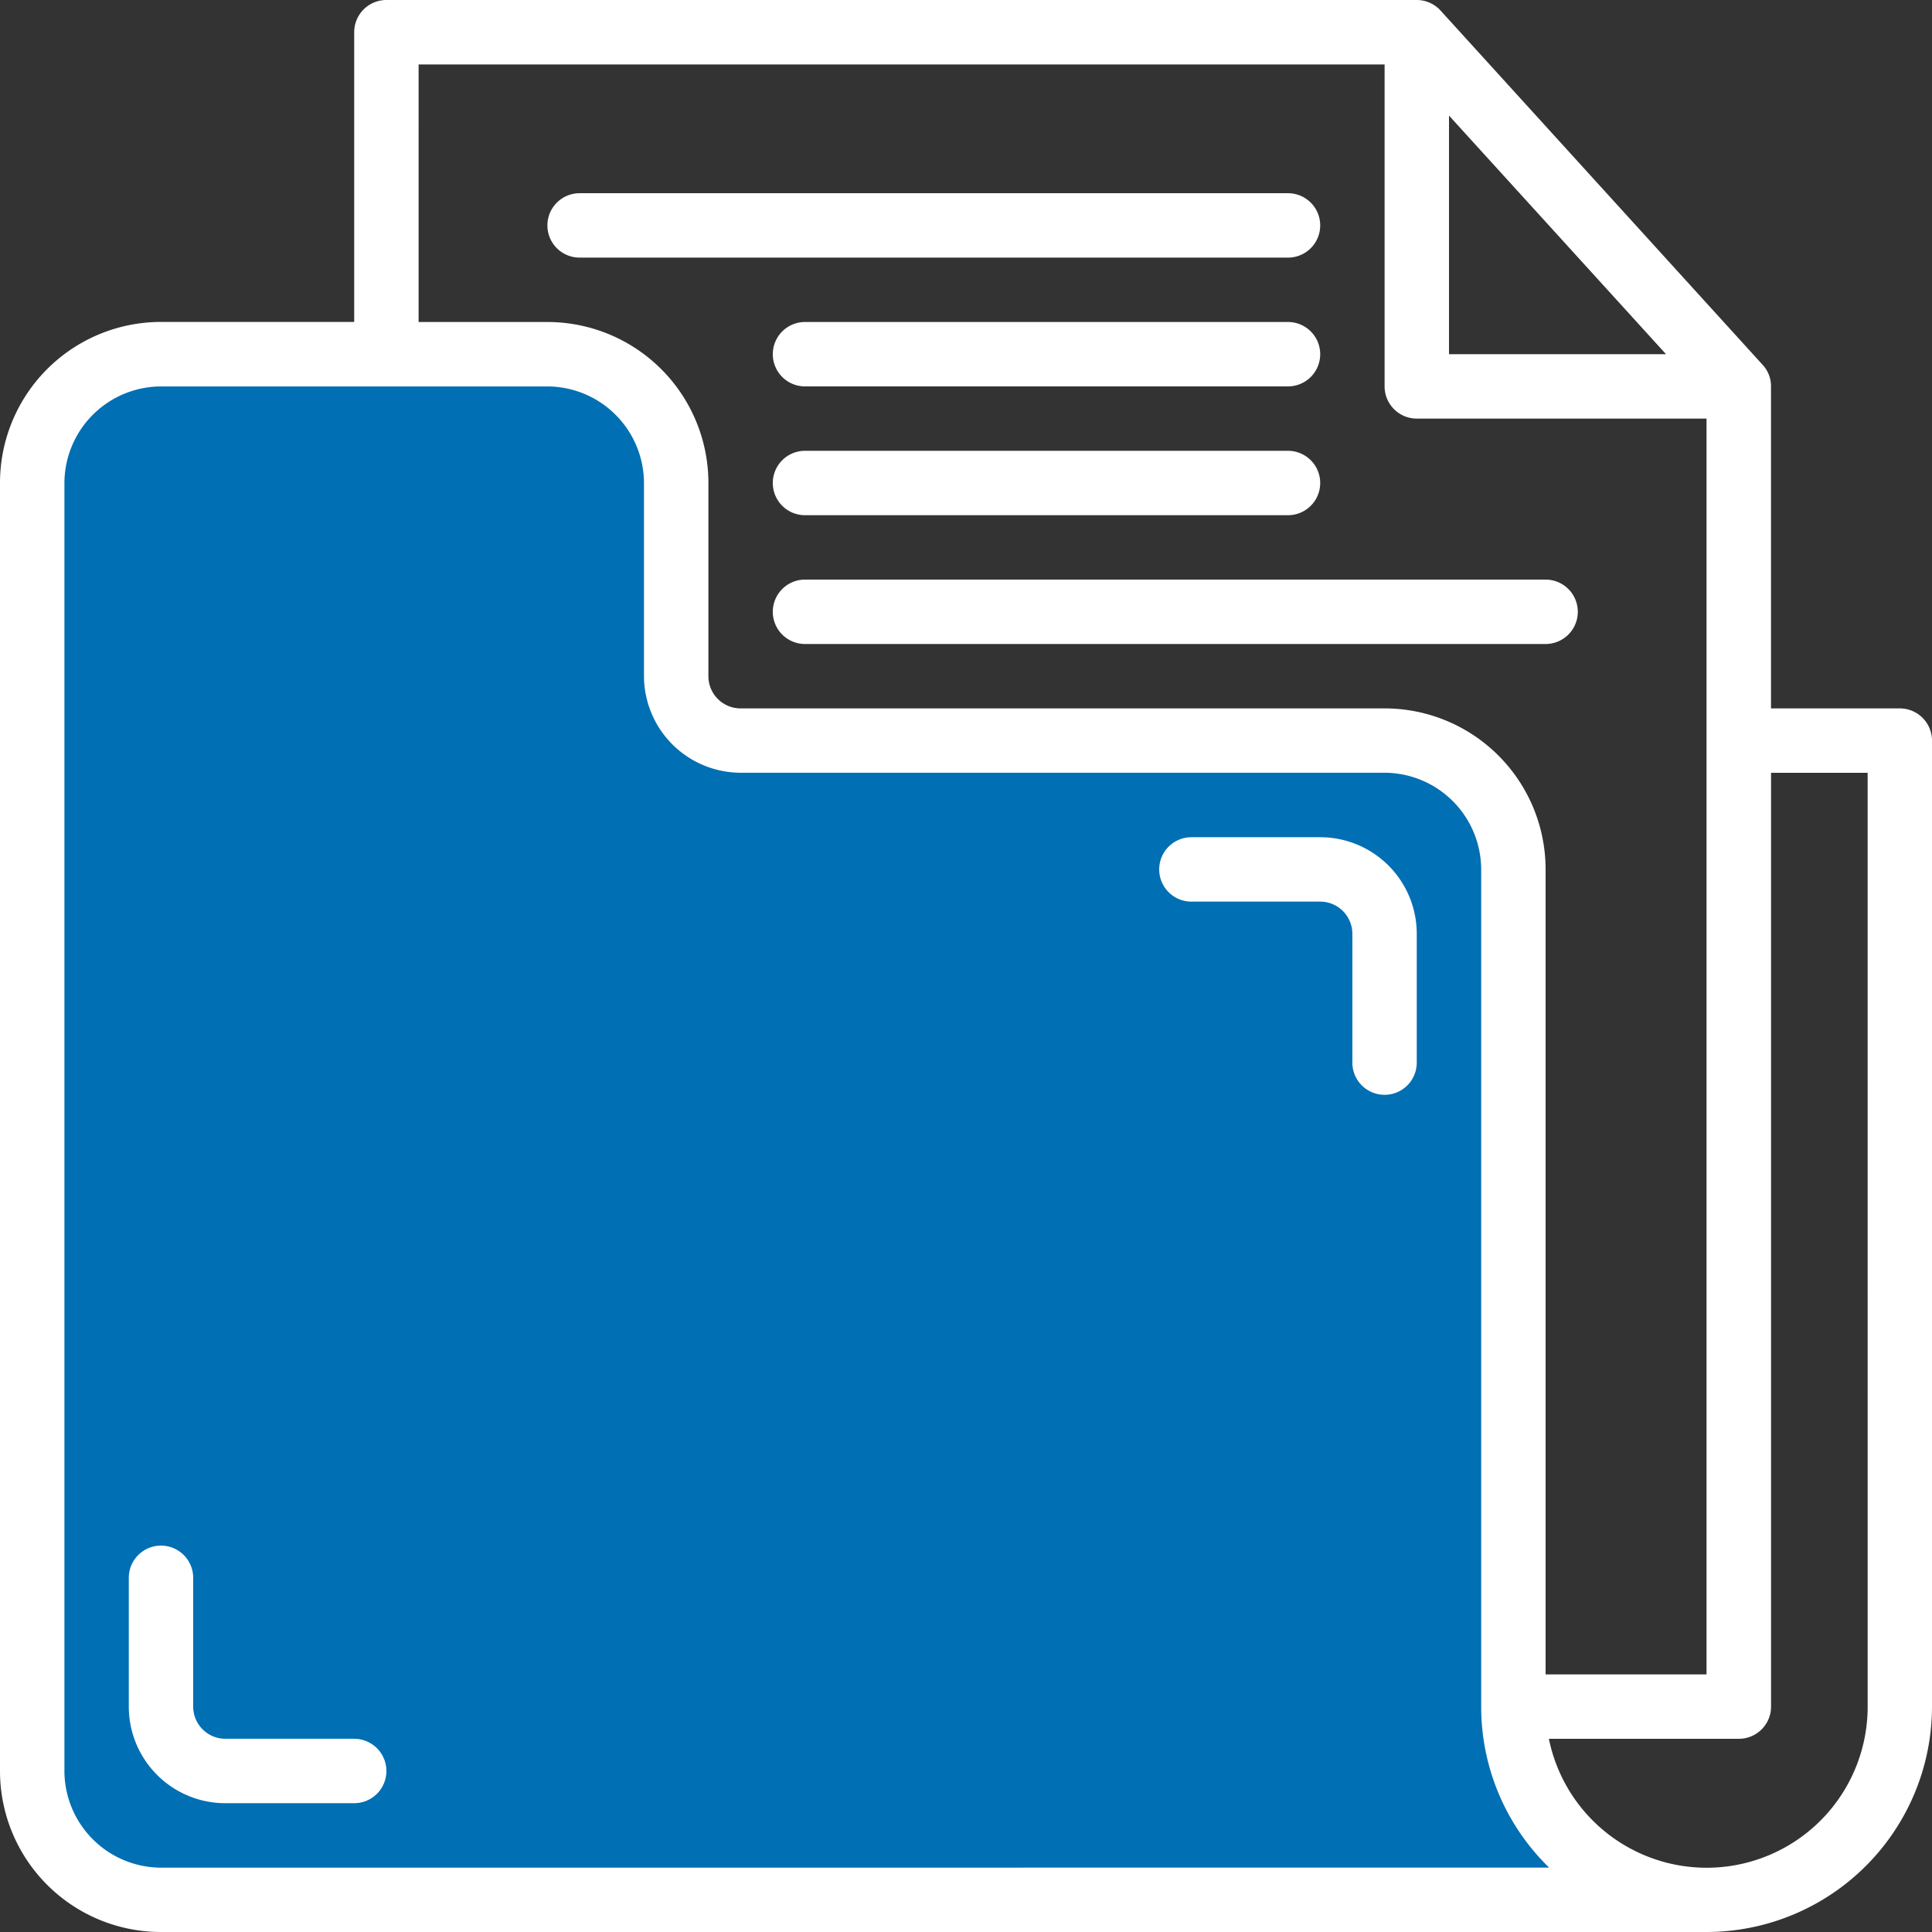
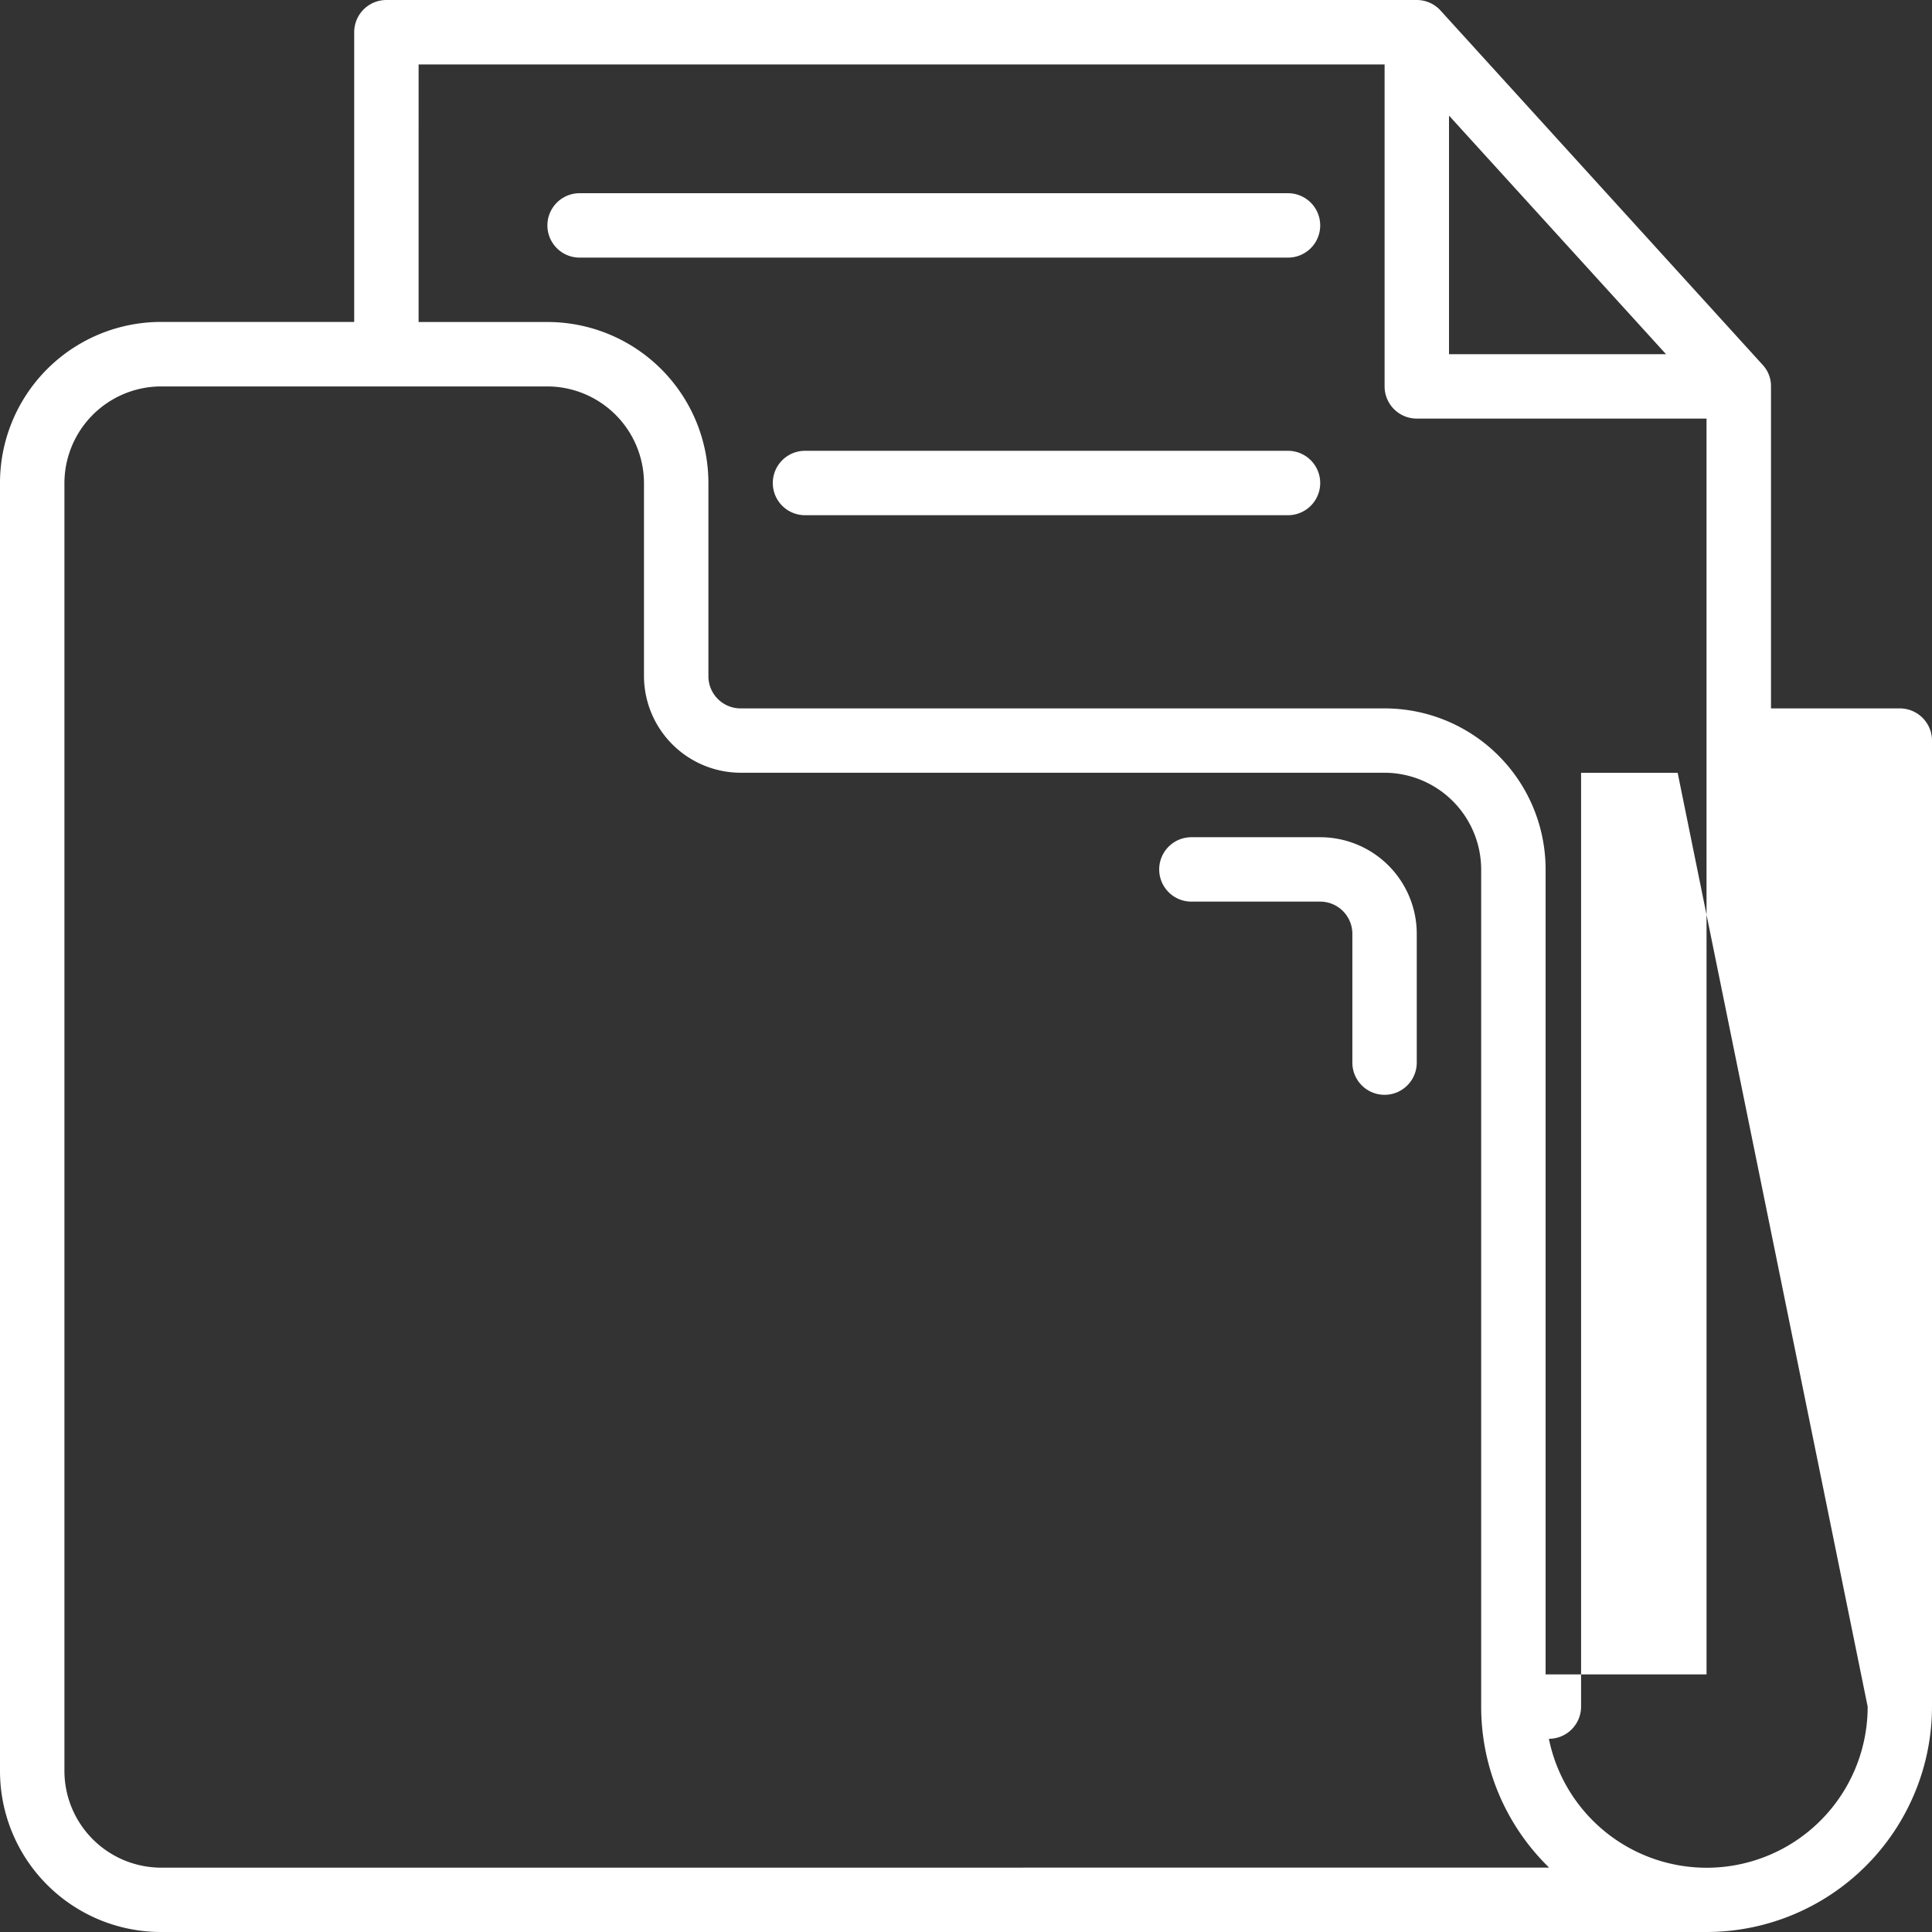
<svg xmlns="http://www.w3.org/2000/svg" width="136.03" height="136.031" viewBox="0 0 136.03 136.031">
  <rect x="0" y="0" width="136.03" height="136.031" fill="#333333" stroke="none" />
  <g id="icn_dokument_blau" transform="translate(-290.985 -18775.984)">
-     <path id="Pfad_491" data-name="Pfad 491" d="M2.339,119.388V29.028l7.342-4.353h31.2l5.434,4.353,1.451,9.532V49.952l3.91,2.248H99.838l6.112,5.269v65.72l3.829,6.571,4.579,3.009H9.681l-7.342-4.506Z" transform="translate(290.985 18775.984)" fill="#006fb4" />
-     <path id="Pfad_484" data-name="Pfad 484" d="M135.763,51.878h-9.069V29.206a2.2,2.2,0,0,0-.589-1.519L103.433,2.748A2.267,2.267,0,0,0,101.756,2H29.206a2.267,2.267,0,0,0-2.267,2.267v20.4h-13.6A11.336,11.336,0,0,0,2,36.008v90.687A11.336,11.336,0,0,0,13.336,138.03H122.16a15.888,15.888,0,0,0,15.87-15.87V54.145A2.267,2.267,0,0,0,135.763,51.878Zm-31.74-41.739,15.281,16.8H104.023Zm-72.549-3.6H99.488V29.206a2.267,2.267,0,0,0,2.267,2.267h20.4v88.42H110.824V63.214A11.336,11.336,0,0,0,99.488,51.878H54.145a2.267,2.267,0,0,1-2.267-2.267v-13.6A11.336,11.336,0,0,0,40.542,24.672H31.473ZM13.336,133.5a6.822,6.822,0,0,1-6.8-6.8V36.008a6.822,6.822,0,0,1,6.8-6.8H40.542a6.822,6.822,0,0,1,6.8,6.8v13.6a6.822,6.822,0,0,0,6.8,6.8H99.488a6.822,6.822,0,0,1,6.8,6.8V122.16a15.8,15.8,0,0,0,4.784,11.336ZM133.5,122.16a11.336,11.336,0,0,1-22.445,2.267h13.376a2.267,2.267,0,0,0,2.267-2.267V56.412h6.8Z" transform="translate(288.985 18773.984)" fill="#fff" />
+     <path id="Pfad_484" data-name="Pfad 484" d="M135.763,51.878h-9.069V29.206a2.2,2.2,0,0,0-.589-1.519L103.433,2.748A2.267,2.267,0,0,0,101.756,2H29.206a2.267,2.267,0,0,0-2.267,2.267v20.4h-13.6A11.336,11.336,0,0,0,2,36.008v90.687A11.336,11.336,0,0,0,13.336,138.03H122.16a15.888,15.888,0,0,0,15.87-15.87V54.145A2.267,2.267,0,0,0,135.763,51.878Zm-31.74-41.739,15.281,16.8H104.023Zm-72.549-3.6H99.488V29.206a2.267,2.267,0,0,0,2.267,2.267h20.4v88.42H110.824V63.214A11.336,11.336,0,0,0,99.488,51.878H54.145a2.267,2.267,0,0,1-2.267-2.267v-13.6A11.336,11.336,0,0,0,40.542,24.672H31.473ZM13.336,133.5a6.822,6.822,0,0,1-6.8-6.8V36.008a6.822,6.822,0,0,1,6.8-6.8H40.542a6.822,6.822,0,0,1,6.8,6.8v13.6a6.822,6.822,0,0,0,6.8,6.8H99.488a6.822,6.822,0,0,1,6.8,6.8V122.16a15.8,15.8,0,0,0,4.784,11.336ZM133.5,122.16a11.336,11.336,0,0,1-22.445,2.267a2.267,2.267,0,0,0,2.267-2.267V56.412h6.8Z" transform="translate(288.985 18773.984)" fill="#fff" />
    <path id="Pfad_485" data-name="Pfad 485" d="M21.267,12.534H71.145a2.267,2.267,0,1,0,0-4.534H21.267a2.267,2.267,0,1,0,0,4.534Z" transform="translate(310.527 18781.588)" fill="#fff" />
-     <path id="Pfad_486" data-name="Pfad 486" d="M28.267,16.534H62.275a2.267,2.267,0,1,0,0-4.534H28.267a2.267,2.267,0,1,0,0,4.534Z" transform="translate(319.397 18786.656)" fill="#fff" />
    <path id="Pfad_487" data-name="Pfad 487" d="M28.267,20.534H62.275a2.267,2.267,0,1,0,0-4.534H28.267a2.267,2.267,0,1,0,0,4.534Z" transform="translate(319.397 18791.725)" fill="#fff" />
-     <path id="Pfad_488" data-name="Pfad 488" d="M26,22.267a2.267,2.267,0,0,0,2.267,2.267H80.412a2.267,2.267,0,1,0,0-4.534H28.267A2.267,2.267,0,0,0,26,22.267Z" transform="translate(319.397 18796.793)" fill="#fff" />
-     <path id="Pfad_489" data-name="Pfad 489" d="M21.87,63.6H12.8a2.267,2.267,0,0,1-2.267-2.267V52.267a2.267,2.267,0,1,0-4.534,0v9.069a6.8,6.8,0,0,0,6.8,6.8H21.87a2.267,2.267,0,0,0,0-4.534Z" transform="translate(294.054 18834.809)" fill="#fff" />
    <path id="Pfad_490" data-name="Pfad 490" d="M49.336,28H40.267a2.267,2.267,0,1,0,0,4.534h9.069A2.267,2.267,0,0,1,51.6,34.8V43.87a2.267,2.267,0,1,0,4.534,0V34.8A6.8,6.8,0,0,0,49.336,28Z" transform="translate(334.603 18806.932)" fill="#fff" />
  </g>
</svg>